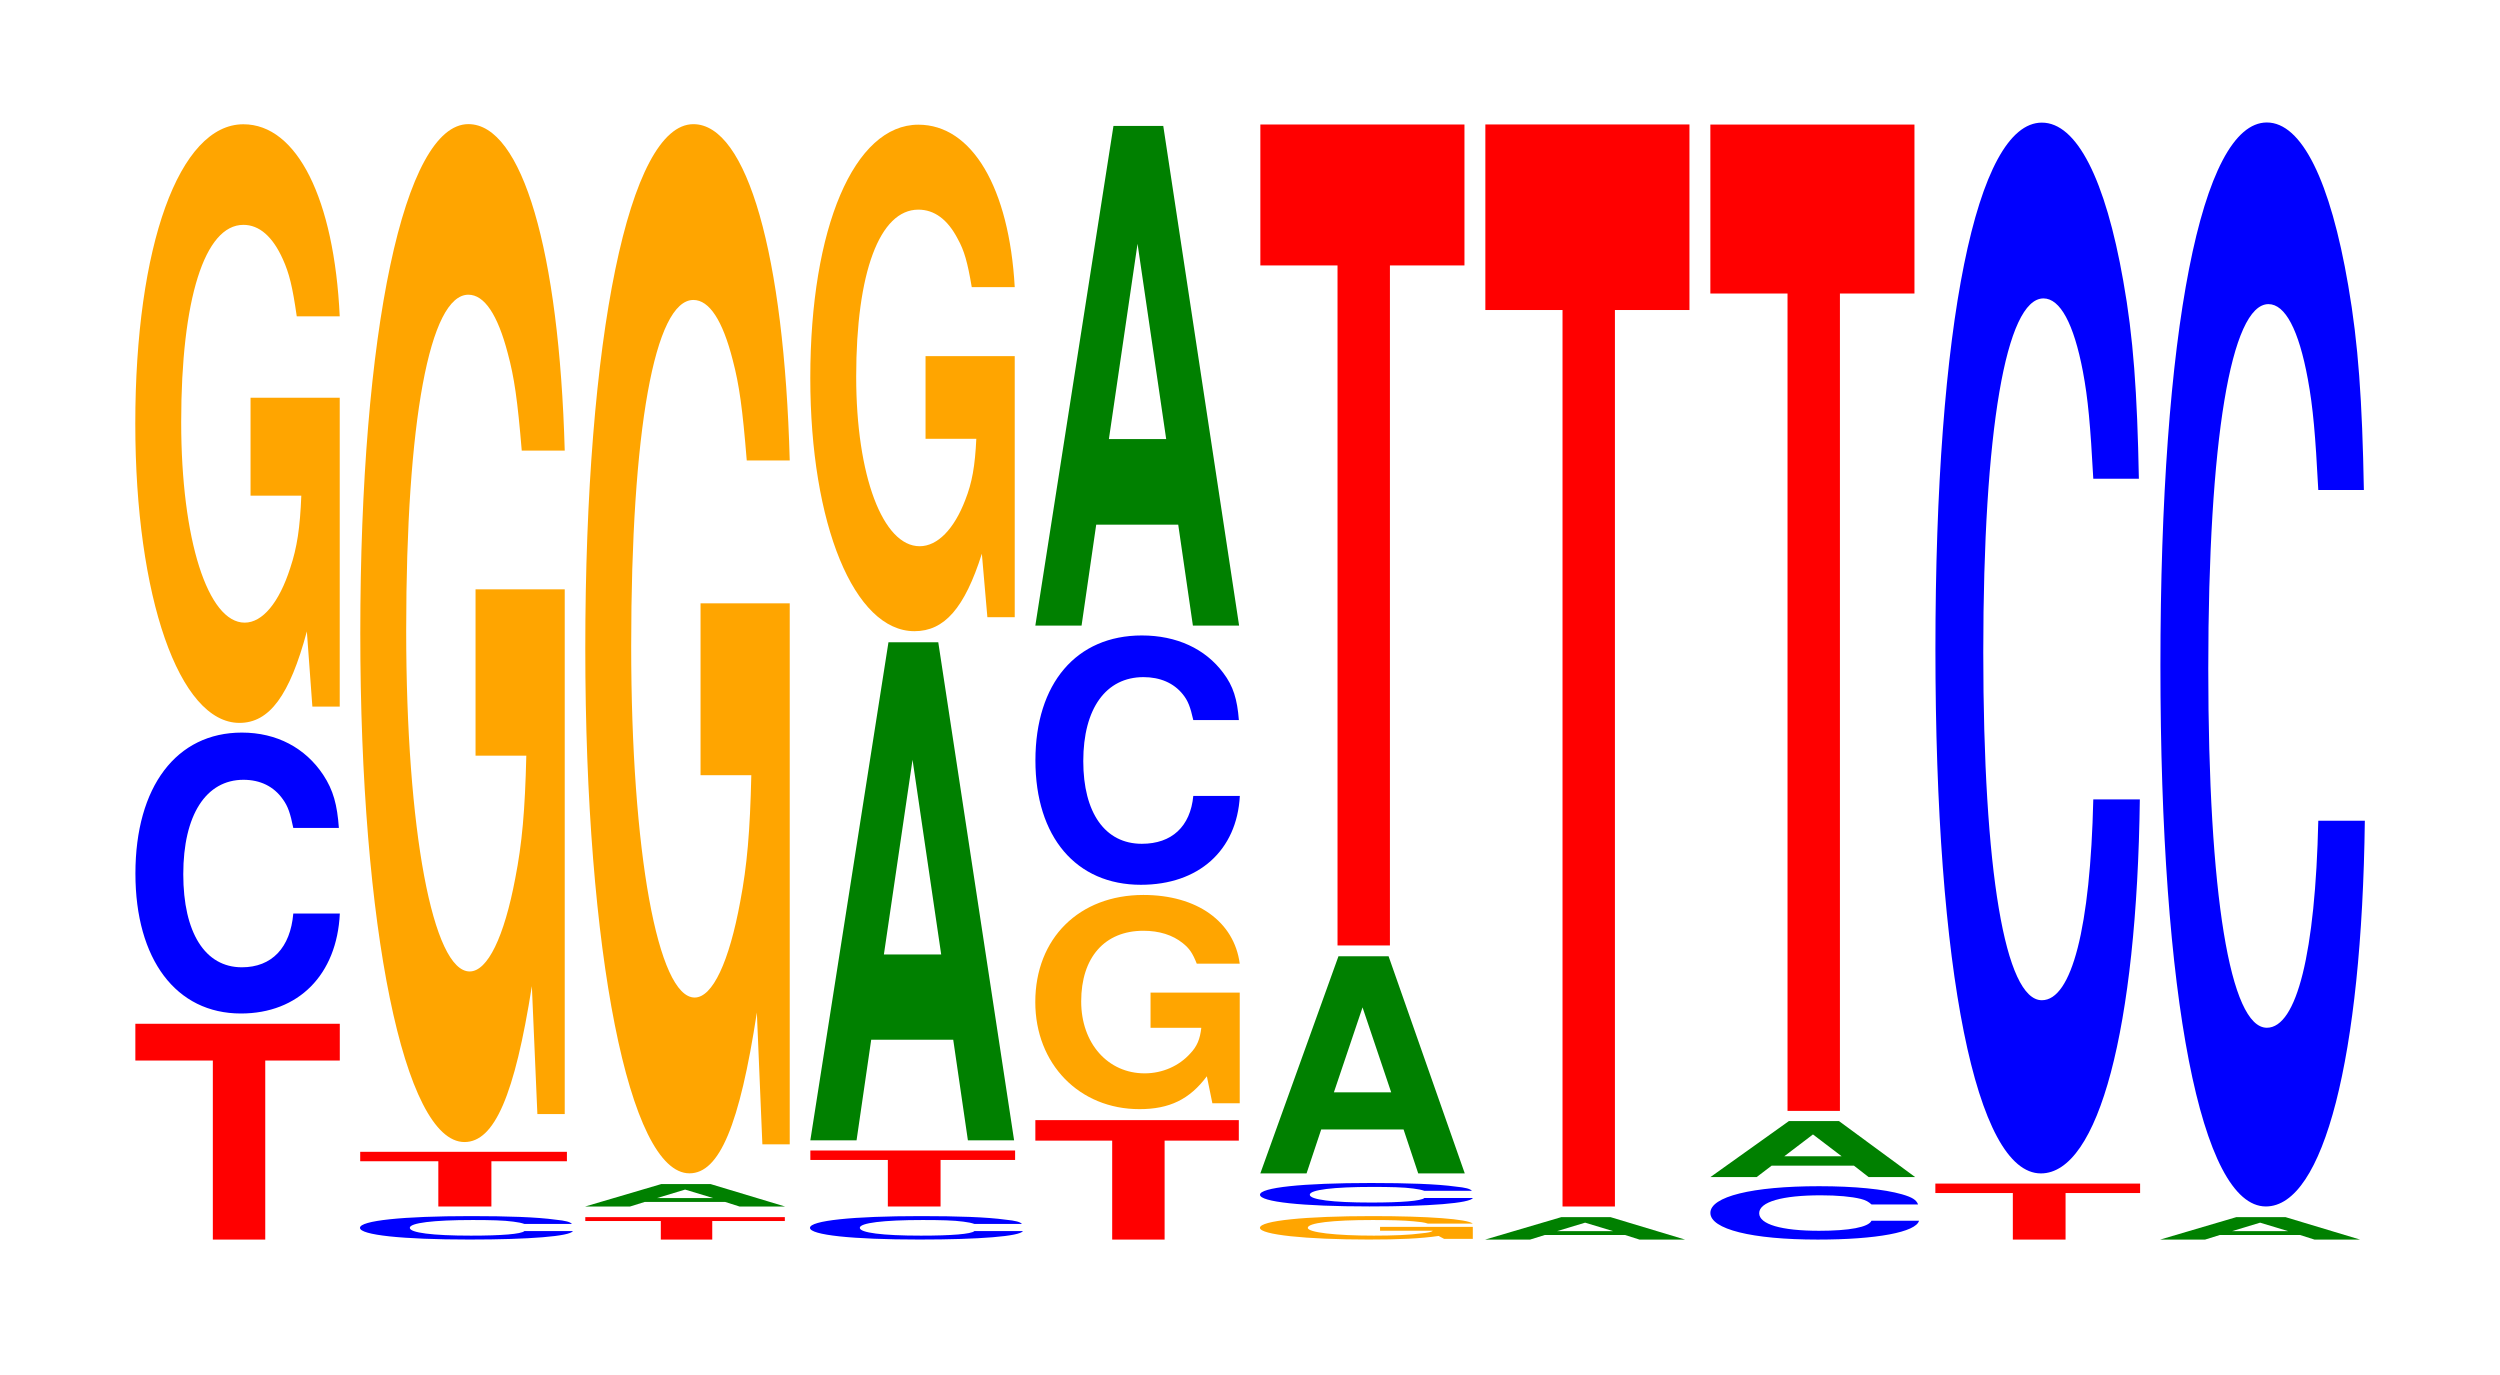
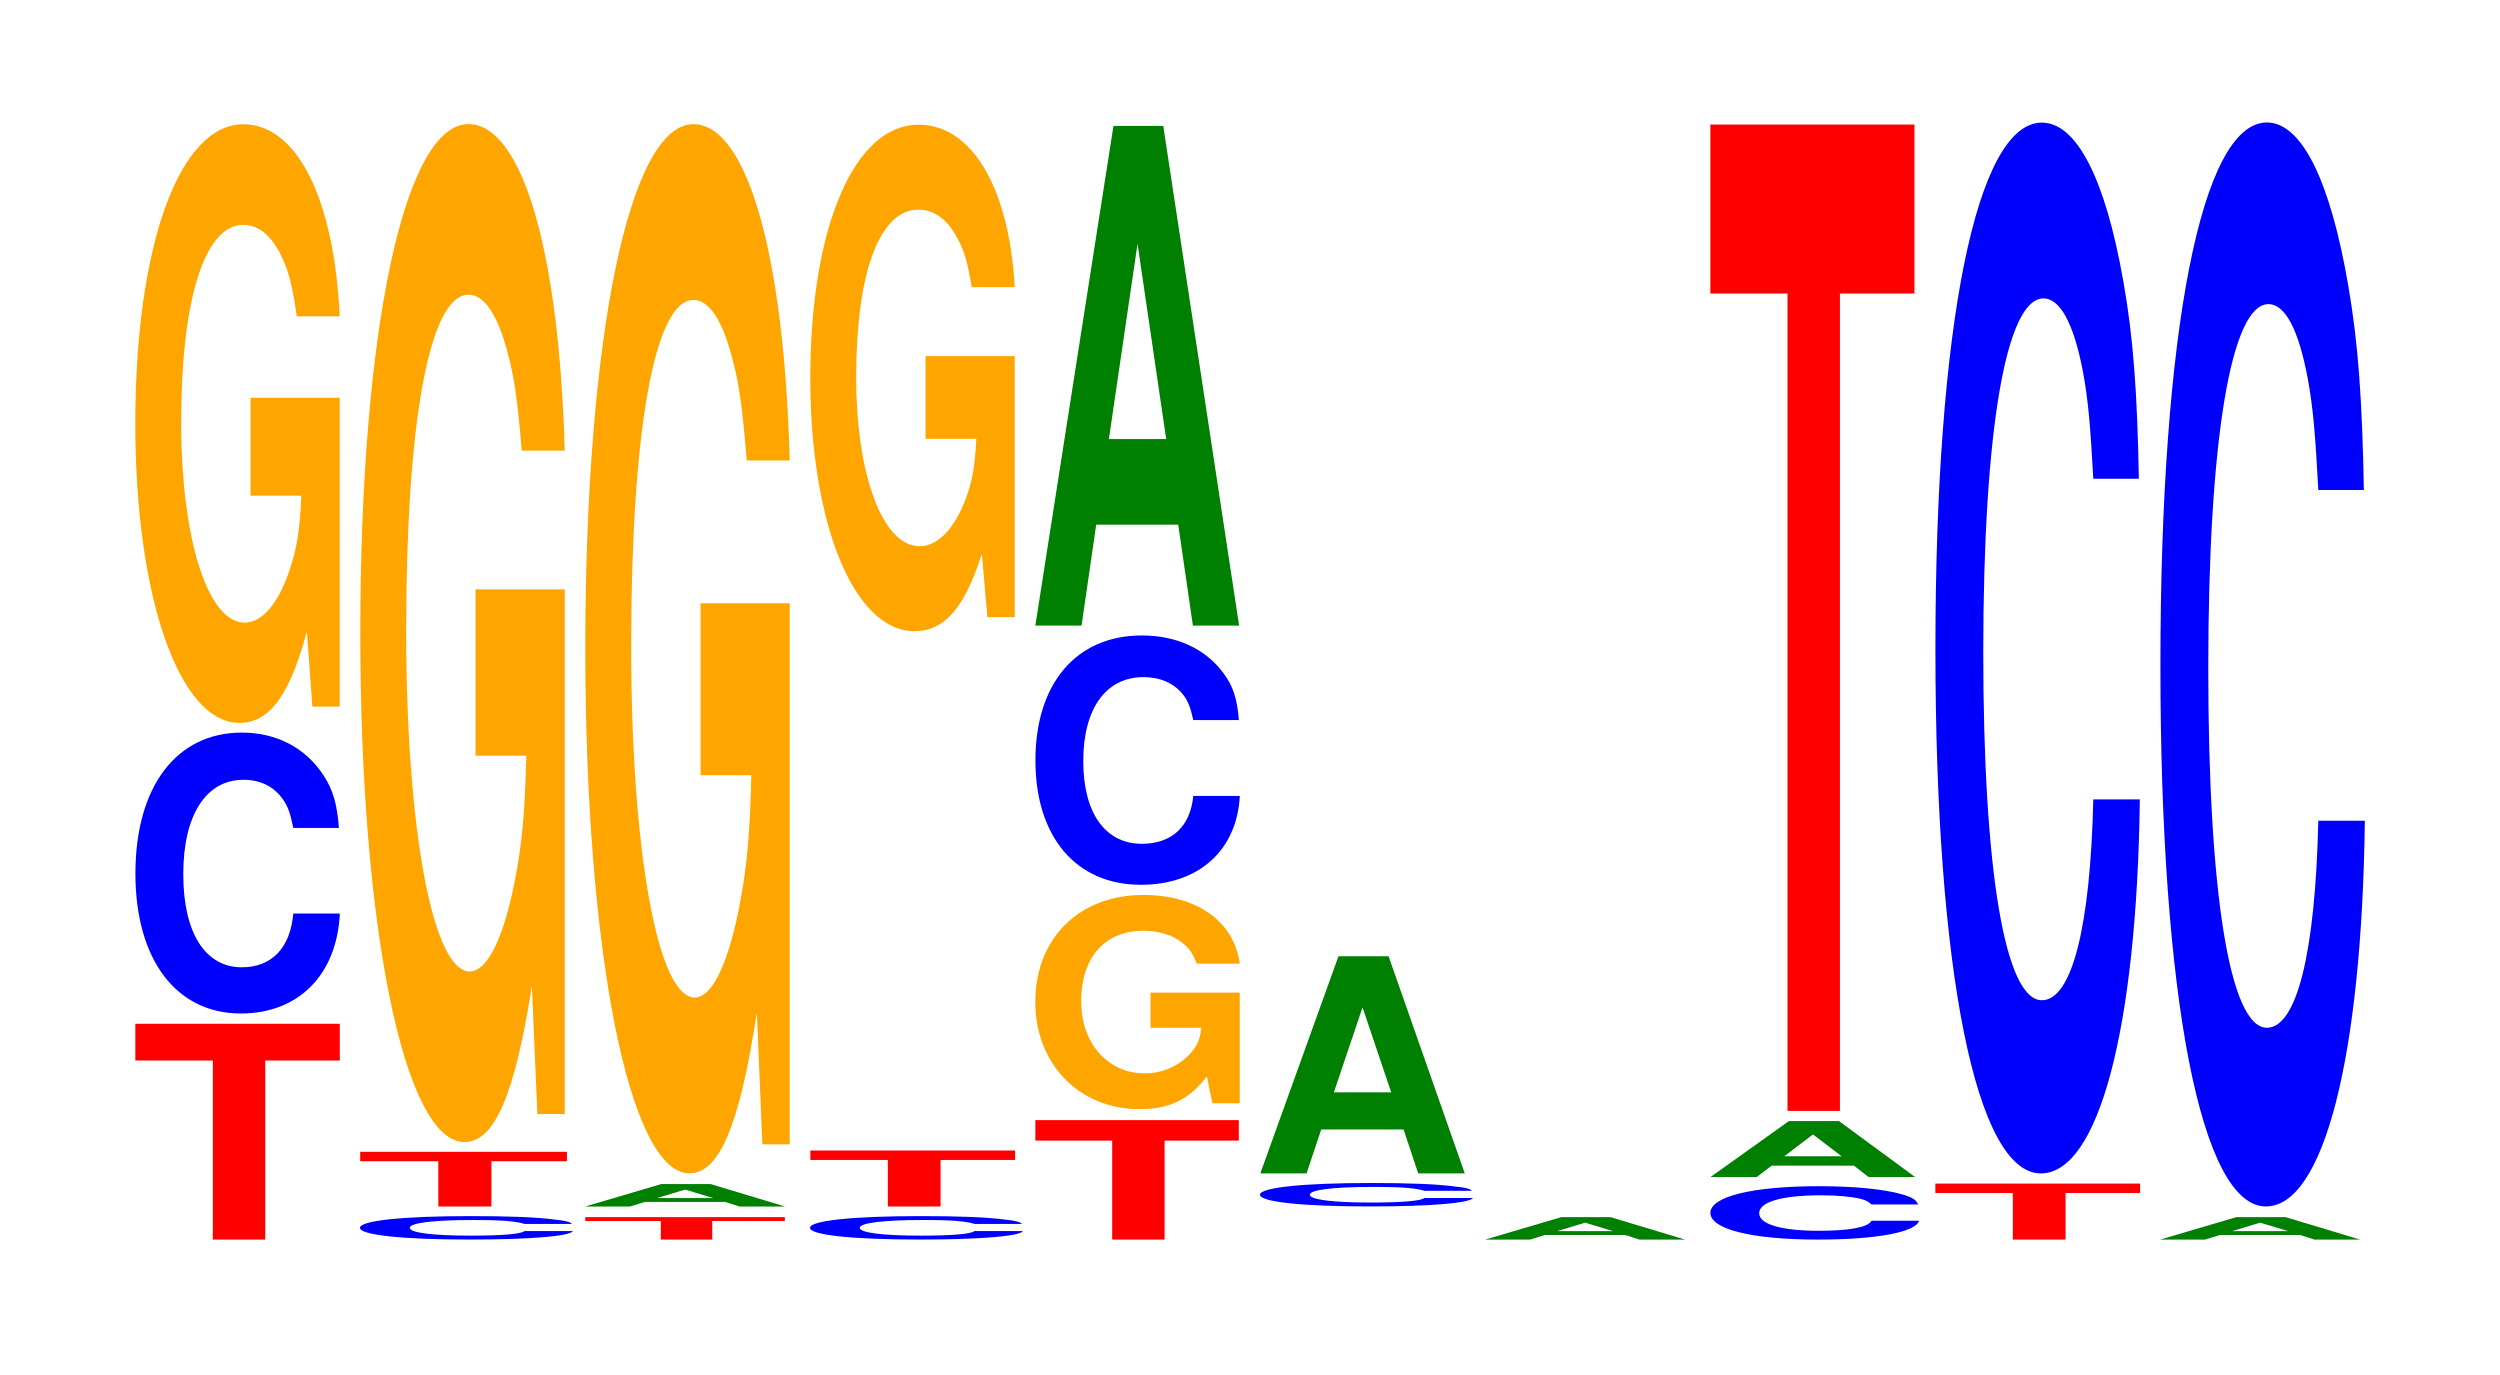
<svg xmlns="http://www.w3.org/2000/svg" xmlns:xlink="http://www.w3.org/1999/xlink" width="120pt" height="66pt" viewBox="0 0 120 66" version="1.1">
  <defs>
    <g>
      <symbol overflow="visible" id="glyph0-0">
        <path style="stroke:none;" d="M 6.469 -8.594 L 10.047 -8.594 L 10.047 -10.359 L 0.234 -10.359 L 0.234 -8.594 L 3.953 -8.594 L 3.953 0 L 6.469 0 Z M 6.469 -8.594 " />
      </symbol>
      <symbol overflow="visible" id="glyph1-0">
        <path style="stroke:none;" d="M 10.438 -8.5 C 10.359 -9.609 10.172 -10.312 9.688 -11.047 C 8.828 -12.344 7.453 -13.078 5.781 -13.078 C 2.641 -13.078 0.672 -10.484 0.672 -6.312 C 0.672 -2.188 2.625 0.406 5.734 0.406 C 8.5 0.406 10.344 -1.453 10.484 -4.391 L 8.25 -4.391 C 8.109 -2.75 7.219 -1.812 5.781 -1.812 C 4.016 -1.812 2.969 -3.469 2.969 -6.281 C 2.969 -9.125 4.062 -10.812 5.859 -10.812 C 6.656 -10.812 7.312 -10.5 7.75 -9.875 C 8 -9.531 8.109 -9.188 8.25 -8.5 Z M 10.438 -8.5 " />
      </symbol>
      <symbol overflow="visible" id="glyph2-0">
        <path style="stroke:none;" d="M 10.422 -14.75 L 6.141 -14.75 L 6.141 -10.047 L 8.578 -10.047 C 8.516 -8.5 8.375 -7.562 8.047 -6.578 C 7.516 -4.922 6.719 -3.953 5.859 -3.953 C 4.094 -3.953 2.812 -7.938 2.812 -13.578 C 2.812 -19.484 3.938 -23.047 5.797 -23.047 C 6.562 -23.047 7.203 -22.484 7.688 -21.406 C 8 -20.719 8.156 -20.078 8.359 -18.656 L 10.422 -18.656 C 10.156 -24.297 8.375 -27.875 5.797 -27.875 C 2.719 -27.875 0.609 -22.047 0.609 -13.5 C 0.609 -5.188 2.719 0.859 5.609 0.859 C 7.047 0.859 8.016 -0.453 8.844 -3.531 L 9.109 0.078 L 10.422 0.078 Z M 10.422 -14.75 " />
      </symbol>
      <symbol overflow="visible" id="glyph3-0">
        <path style="stroke:none;" d="M 10.875 -0.719 C 10.797 -0.812 10.578 -0.875 10.094 -0.922 C 9.203 -1.047 7.766 -1.094 6.031 -1.094 C 2.734 -1.094 0.703 -0.875 0.703 -0.531 C 0.703 -0.188 2.719 0.031 5.953 0.031 C 8.844 0.031 10.781 -0.125 10.922 -0.375 L 8.594 -0.375 C 8.453 -0.234 7.5 -0.156 6.031 -0.156 C 4.172 -0.156 3.094 -0.297 3.094 -0.531 C 3.094 -0.766 4.219 -0.906 6.109 -0.906 C 6.938 -0.906 7.625 -0.891 8.062 -0.828 C 8.312 -0.797 8.453 -0.766 8.594 -0.719 Z M 10.875 -0.719 " />
      </symbol>
      <symbol overflow="visible" id="glyph4-0">
        <path style="stroke:none;" d="M 6.531 -2.172 L 10.156 -2.172 L 10.156 -2.625 L 0.234 -2.625 L 0.234 -2.172 L 3.984 -2.172 L 3.984 0 L 6.531 0 Z M 6.531 -2.172 " />
      </symbol>
      <symbol overflow="visible" id="glyph5-0">
        <path style="stroke:none;" d="M 10.422 -25.062 L 6.141 -25.062 L 6.141 -17.078 L 8.578 -17.078 C 8.516 -14.453 8.375 -12.859 8.047 -11.188 C 7.516 -8.375 6.719 -6.719 5.859 -6.719 C 4.094 -6.719 2.812 -13.5 2.812 -23.094 C 2.812 -33.125 3.938 -39.203 5.797 -39.203 C 6.562 -39.203 7.203 -38.25 7.688 -36.391 C 8 -35.234 8.156 -34.156 8.359 -31.719 L 10.422 -31.719 C 10.156 -41.312 8.375 -47.391 5.797 -47.391 C 2.719 -47.391 0.609 -37.469 0.609 -22.953 C 0.609 -8.828 2.719 1.469 5.609 1.469 C 7.047 1.469 8.016 -0.766 8.844 -6.016 L 9.109 0.125 L 10.422 0.125 Z M 10.422 -25.062 " />
      </symbol>
      <symbol overflow="visible" id="glyph6-0">
        <path style="stroke:none;" d="M 6.328 -0.891 L 9.812 -0.891 L 9.812 -1.078 L 0.234 -1.078 L 0.234 -0.891 L 3.859 -0.891 L 3.859 0 L 6.328 0 Z M 6.328 -0.891 " />
      </symbol>
      <symbol overflow="visible" id="glyph7-0">
        <path style="stroke:none;" d="M 7.094 -0.219 L 7.781 0 L 9.969 0 L 6.391 -1.078 L 4.031 -1.078 L 0.375 0 L 2.531 0 L 3.234 -0.219 Z M 6.516 -0.406 L 3.828 -0.406 L 5.172 -0.812 Z M 6.516 -0.406 " />
      </symbol>
      <symbol overflow="visible" id="glyph8-0">
        <path style="stroke:none;" d="M 10.422 -25.844 L 6.141 -25.844 L 6.141 -17.594 L 8.578 -17.594 C 8.516 -14.891 8.375 -13.25 8.047 -11.531 C 7.516 -8.641 6.719 -6.922 5.859 -6.922 C 4.094 -6.922 2.812 -13.906 2.812 -23.797 C 2.812 -34.141 3.938 -40.406 5.797 -40.406 C 6.562 -40.406 7.203 -39.422 7.688 -37.516 C 8 -36.328 8.156 -35.203 8.359 -32.703 L 10.422 -32.703 C 10.156 -42.578 8.375 -48.844 5.797 -48.844 C 2.719 -48.844 0.609 -38.625 0.609 -23.672 C 0.609 -9.094 2.719 1.516 5.609 1.516 C 7.047 1.516 8.016 -0.797 8.844 -6.203 L 9.109 0.125 L 10.422 0.125 Z M 10.422 -25.844 " />
      </symbol>
      <symbol overflow="visible" id="glyph9-0">
        <path style="stroke:none;" d="M 6.484 -2.234 L 10.062 -2.234 L 10.062 -2.688 L 0.234 -2.688 L 0.234 -2.234 L 3.953 -2.234 L 3.953 0 L 6.484 0 Z M 6.484 -2.234 " />
      </symbol>
      <symbol overflow="visible" id="glyph10-0">
-         <path style="stroke:none;" d="M 7.234 -4.828 L 7.938 0 L 10.156 0 L 6.516 -23.906 L 4.125 -23.906 L 0.375 0 L 2.594 0 L 3.297 -4.828 Z M 6.656 -8.922 L 3.906 -8.922 L 5.281 -18.266 Z M 6.656 -8.922 " />
-       </symbol>
+         </symbol>
      <symbol overflow="visible" id="glyph11-0">
        <path style="stroke:none;" d="M 10.422 -12.469 L 6.141 -12.469 L 6.141 -8.5 L 8.578 -8.5 C 8.516 -7.188 8.375 -6.391 8.047 -5.562 C 7.516 -4.172 6.719 -3.344 5.859 -3.344 C 4.094 -3.344 2.812 -6.719 2.812 -11.484 C 2.812 -16.484 3.938 -19.5 5.797 -19.5 C 6.562 -19.5 7.203 -19.031 7.688 -18.094 C 8 -17.531 8.156 -16.984 8.359 -15.781 L 10.422 -15.781 C 10.156 -20.547 8.375 -23.578 5.797 -23.578 C 2.719 -23.578 0.609 -18.641 0.609 -11.422 C 0.609 -4.391 2.719 0.734 5.609 0.734 C 7.047 0.734 8.016 -0.375 8.844 -2.984 L 9.109 0.062 L 10.422 0.062 Z M 10.422 -12.469 " />
      </symbol>
      <symbol overflow="visible" id="glyph12-0">
        <path style="stroke:none;" d="M 6.438 -4.75 L 10 -4.75 L 10 -5.734 L 0.234 -5.734 L 0.234 -4.75 L 3.922 -4.75 L 3.922 0 L 6.438 0 Z M 6.438 -4.75 " />
      </symbol>
      <symbol overflow="visible" id="glyph13-0">
        <path style="stroke:none;" d="M 10.422 -5.281 L 6.141 -5.281 L 6.141 -3.594 L 8.578 -3.594 C 8.516 -3.047 8.375 -2.703 8.047 -2.359 C 7.516 -1.766 6.719 -1.406 5.859 -1.406 C 4.094 -1.406 2.812 -2.844 2.812 -4.859 C 2.812 -6.969 3.938 -8.25 5.797 -8.25 C 6.562 -8.25 7.203 -8.047 7.688 -7.656 C 8 -7.406 8.156 -7.188 8.359 -6.672 L 10.422 -6.672 C 10.156 -8.688 8.375 -9.969 5.797 -9.969 C 2.719 -9.969 0.609 -7.891 0.609 -4.828 C 0.609 -1.859 2.719 0.312 5.609 0.312 C 7.047 0.312 8.016 -0.156 8.844 -1.266 L 9.109 0.031 L 10.422 0.031 Z M 10.422 -5.281 " />
      </symbol>
      <symbol overflow="visible" id="glyph14-0">
        <path style="stroke:none;" d="M 10.438 -7.547 C 10.359 -8.547 10.172 -9.172 9.688 -9.812 C 8.828 -10.969 7.453 -11.609 5.781 -11.609 C 2.641 -11.609 0.672 -9.312 0.672 -5.609 C 0.672 -1.938 2.625 0.359 5.734 0.359 C 8.5 0.359 10.344 -1.281 10.484 -3.906 L 8.25 -3.906 C 8.109 -2.438 7.219 -1.609 5.781 -1.609 C 4.016 -1.609 2.969 -3.094 2.969 -5.578 C 2.969 -8.109 4.062 -9.609 5.859 -9.609 C 6.656 -9.609 7.312 -9.328 7.75 -8.781 C 8 -8.469 8.109 -8.172 8.25 -7.547 Z M 10.438 -7.547 " />
      </symbol>
      <symbol overflow="visible" id="glyph15-0">
        <path style="stroke:none;" d="M 7.234 -4.844 L 7.938 0 L 10.156 0 L 6.516 -23.984 L 4.125 -23.984 L 0.375 0 L 2.594 0 L 3.297 -4.844 Z M 6.656 -8.953 L 3.906 -8.953 L 5.281 -18.328 Z M 6.656 -8.953 " />
      </symbol>
      <symbol overflow="visible" id="glyph16-0">
-         <path style="stroke:none;" d="M 10.859 -0.578 L 6.406 -0.578 L 6.406 -0.391 L 8.938 -0.391 C 8.875 -0.328 8.719 -0.297 8.391 -0.266 C 7.844 -0.188 7 -0.156 6.109 -0.156 C 4.266 -0.156 2.938 -0.312 2.938 -0.531 C 2.938 -0.766 4.109 -0.906 6.047 -0.906 C 6.844 -0.906 7.516 -0.891 8.016 -0.844 C 8.344 -0.812 8.516 -0.797 8.703 -0.734 L 10.859 -0.734 C 10.594 -0.953 8.719 -1.094 6.031 -1.094 C 2.828 -1.094 0.641 -0.875 0.641 -0.531 C 0.641 -0.203 2.844 0.031 5.859 0.031 C 7.344 0.031 8.359 -0.016 9.219 -0.141 L 9.484 0 L 10.859 0 Z M 10.859 -0.578 " />
-       </symbol>
+         </symbol>
      <symbol overflow="visible" id="glyph17-0">
        <path style="stroke:none;" d="M 7.25 -2.109 L 7.953 0 L 10.188 0 L 6.531 -10.422 L 4.125 -10.422 L 0.375 0 L 2.594 0 L 3.297 -2.109 Z M 6.656 -3.891 L 3.906 -3.891 L 5.281 -7.969 Z M 6.656 -3.891 " />
      </symbol>
      <symbol overflow="visible" id="glyph18-0">
-         <path style="stroke:none;" d="M 6.453 -32.641 L 10.031 -32.641 L 10.031 -39.406 L 0.234 -39.406 L 0.234 -32.641 L 3.938 -32.641 L 3.938 0 L 6.453 0 Z M 6.453 -32.641 " />
-       </symbol>
+         </symbol>
      <symbol overflow="visible" id="glyph19-0">
-         <path style="stroke:none;" d="M 6.453 -43.031 L 10.031 -43.031 L 10.031 -51.938 L 0.234 -51.938 L 0.234 -43.031 L 3.938 -43.031 L 3.938 0 L 6.453 0 Z M 6.453 -43.031 " />
-       </symbol>
+         </symbol>
      <symbol overflow="visible" id="glyph20-0">
        <path style="stroke:none;" d="M 10.656 -1.609 C 10.578 -1.828 10.375 -1.953 9.891 -2.094 C 9.016 -2.344 7.609 -2.484 5.906 -2.484 C 2.688 -2.484 0.688 -1.984 0.688 -1.203 C 0.688 -0.422 2.672 0.078 5.844 0.078 C 8.672 0.078 10.562 -0.281 10.703 -0.828 L 8.422 -0.828 C 8.281 -0.516 7.359 -0.344 5.906 -0.344 C 4.094 -0.344 3.031 -0.656 3.031 -1.188 C 3.031 -1.734 4.141 -2.047 5.984 -2.047 C 6.797 -2.047 7.469 -1.984 7.906 -1.875 C 8.156 -1.812 8.281 -1.734 8.422 -1.609 Z M 10.656 -1.609 " />
      </symbol>
      <symbol overflow="visible" id="glyph21-0">
        <path style="stroke:none;" d="M 7.266 -0.547 L 7.969 0 L 10.203 0 L 6.547 -2.688 L 4.141 -2.688 L 0.375 0 L 2.594 0 L 3.312 -0.547 Z M 6.672 -1 L 3.922 -1 L 5.297 -2.047 Z M 6.672 -1 " />
      </symbol>
      <symbol overflow="visible" id="glyph22-0">
        <path style="stroke:none;" d="M 6.453 -39.234 L 10.031 -39.234 L 10.031 -47.344 L 0.234 -47.344 L 0.234 -39.234 L 3.938 -39.234 L 3.938 0 L 6.453 0 Z M 6.453 -39.234 " />
      </symbol>
      <symbol overflow="visible" id="glyph23-0">
        <path style="stroke:none;" d="M 10.438 -31.828 C 10.359 -35.984 10.172 -38.625 9.688 -41.328 C 8.828 -46.219 7.453 -48.922 5.781 -48.922 C 2.641 -48.922 0.672 -39.219 0.672 -23.641 C 0.672 -8.188 2.625 1.516 5.734 1.516 C 8.5 1.516 10.344 -5.422 10.484 -16.438 L 8.25 -16.438 C 8.109 -10.297 7.219 -6.797 5.781 -6.797 C 4.016 -6.797 2.969 -13.016 2.969 -23.5 C 2.969 -34.141 4.062 -40.484 5.859 -40.484 C 6.656 -40.484 7.312 -39.281 7.75 -36.984 C 8 -35.656 8.109 -34.406 8.25 -31.828 Z M 10.438 -31.828 " />
      </symbol>
      <symbol overflow="visible" id="glyph24-0">
        <path style="stroke:none;" d="M 10.438 -32.828 C 10.359 -37.125 10.172 -39.844 9.688 -42.641 C 8.828 -47.672 7.453 -50.469 5.781 -50.469 C 2.641 -50.469 0.672 -40.453 0.672 -24.391 C 0.672 -8.453 2.625 1.562 5.734 1.562 C 8.5 1.562 10.344 -5.578 10.484 -16.953 L 8.25 -16.953 C 8.109 -10.625 7.219 -7.016 5.781 -7.016 C 4.016 -7.016 2.969 -13.422 2.969 -24.25 C 2.969 -35.219 4.062 -41.75 5.859 -41.75 C 6.656 -41.75 7.312 -40.531 7.75 -38.141 C 8 -36.781 8.109 -35.484 8.25 -32.828 Z M 10.438 -32.828 " />
      </symbol>
    </g>
  </defs>
  <g id="surface1">
    <g style="fill:rgb(100%,0%,0%);fill-opacity:1;">
      <use xlink:href="#glyph0-0" x="6.263" y="59.5" />
    </g>
    <g style="fill:rgb(0%,0%,100%);fill-opacity:1;">
      <use xlink:href="#glyph1-0" x="5.828" y="48.242" />
    </g>
    <g style="fill:rgb(100%,64.647%,0%);fill-opacity:1;">
      <use xlink:href="#glyph2-0" x="5.885" y="33.84" />
    </g>
    <g style="fill:rgb(0%,0%,100%);fill-opacity:1;">
      <use xlink:href="#glyph3-0" x="16.576" y="59.467" />
    </g>
    <g style="fill:rgb(100%,0%,0%);fill-opacity:1;">
      <use xlink:href="#glyph4-0" x="17.056" y="57.912" />
    </g>
    <g style="fill:rgb(100%,64.647%,0%);fill-opacity:1;">
      <use xlink:href="#glyph5-0" x="16.685" y="53.349" />
    </g>
    <g style="fill:rgb(100%,0%,0%);fill-opacity:1;">
      <use xlink:href="#glyph6-0" x="27.86" y="59.5" />
    </g>
    <g style="fill:rgb(0%,50.194%,0%);fill-opacity:1;">
      <use xlink:href="#glyph7-0" x="27.713" y="57.912" />
    </g>
    <g style="fill:rgb(100%,64.647%,0%);fill-opacity:1;">
      <use xlink:href="#glyph8-0" x="27.485" y="54.804" />
    </g>
    <g style="fill:rgb(0%,0%,100%);fill-opacity:1;">
      <use xlink:href="#glyph3-0" x="38.176" y="59.467" />
    </g>
    <g style="fill:rgb(100%,0%,0%);fill-opacity:1;">
      <use xlink:href="#glyph9-0" x="38.663" y="57.912" />
    </g>
    <g style="fill:rgb(0%,50.194%,0%);fill-opacity:1;">
      <use xlink:href="#glyph10-0" x="38.521" y="54.735" />
    </g>
    <g style="fill:rgb(100%,64.647%,0%);fill-opacity:1;">
      <use xlink:href="#glyph11-0" x="38.285" y="29.563" />
    </g>
    <g style="fill:rgb(100%,0%,0%);fill-opacity:1;">
      <use xlink:href="#glyph12-0" x="49.463" y="59.5" />
    </g>
    <g style="fill:rgb(100%,64.647%,0%);fill-opacity:1;">
      <use xlink:href="#glyph13-0" x="49.085" y="52.927" />
    </g>
    <g style="fill:rgb(0%,0%,100%);fill-opacity:1;">
      <use xlink:href="#glyph14-0" x="49.028" y="42.111" />
    </g>
    <g style="fill:rgb(0%,50.194%,0%);fill-opacity:1;">
      <use xlink:href="#glyph15-0" x="49.321" y="30.029" />
    </g>
    <g style="fill:rgb(100%,64.647%,0%);fill-opacity:1;">
      <use xlink:href="#glyph16-0" x="59.836" y="59.467" />
    </g>
    <g style="fill:rgb(0%,0%,100%);fill-opacity:1;">
      <use xlink:href="#glyph3-0" x="59.776" y="57.878" />
    </g>
    <g style="fill:rgb(0%,50.194%,0%);fill-opacity:1;">
      <use xlink:href="#glyph17-0" x="60.121" y="56.323" />
    </g>
    <g style="fill:rgb(100%,0%,0%);fill-opacity:1;">
      <use xlink:href="#glyph18-0" x="60.263" y="45.382" />
    </g>
    <g style="fill:rgb(0%,50.194%,0%);fill-opacity:1;">
      <use xlink:href="#glyph7-0" x="70.913" y="59.5" />
    </g>
    <g style="fill:rgb(100%,0%,0%);fill-opacity:1;">
      <use xlink:href="#glyph19-0" x="71.063" y="57.912" />
    </g>
    <g style="fill:rgb(0%,0%,100%);fill-opacity:1;">
      <use xlink:href="#glyph20-0" x="81.41" y="59.422" />
    </g>
    <g style="fill:rgb(0%,50.194%,0%);fill-opacity:1;">
      <use xlink:href="#glyph21-0" x="81.725" y="56.5" />
    </g>
    <g style="fill:rgb(100%,0%,0%);fill-opacity:1;">
      <use xlink:href="#glyph22-0" x="81.863" y="53.323" />
    </g>
    <g style="fill:rgb(100%,0%,0%);fill-opacity:1;">
      <use xlink:href="#glyph9-0" x="92.663" y="59.5" />
    </g>
    <g style="fill:rgb(0%,0%,100%);fill-opacity:1;">
      <use xlink:href="#glyph23-0" x="92.228" y="54.808" />
    </g>
    <g style="fill:rgb(0%,50.194%,0%);fill-opacity:1;">
      <use xlink:href="#glyph7-0" x="103.313" y="59.5" />
    </g>
    <g style="fill:rgb(0%,0%,100%);fill-opacity:1;">
      <use xlink:href="#glyph24-0" x="103.028" y="56.348" />
    </g>
  </g>
</svg>